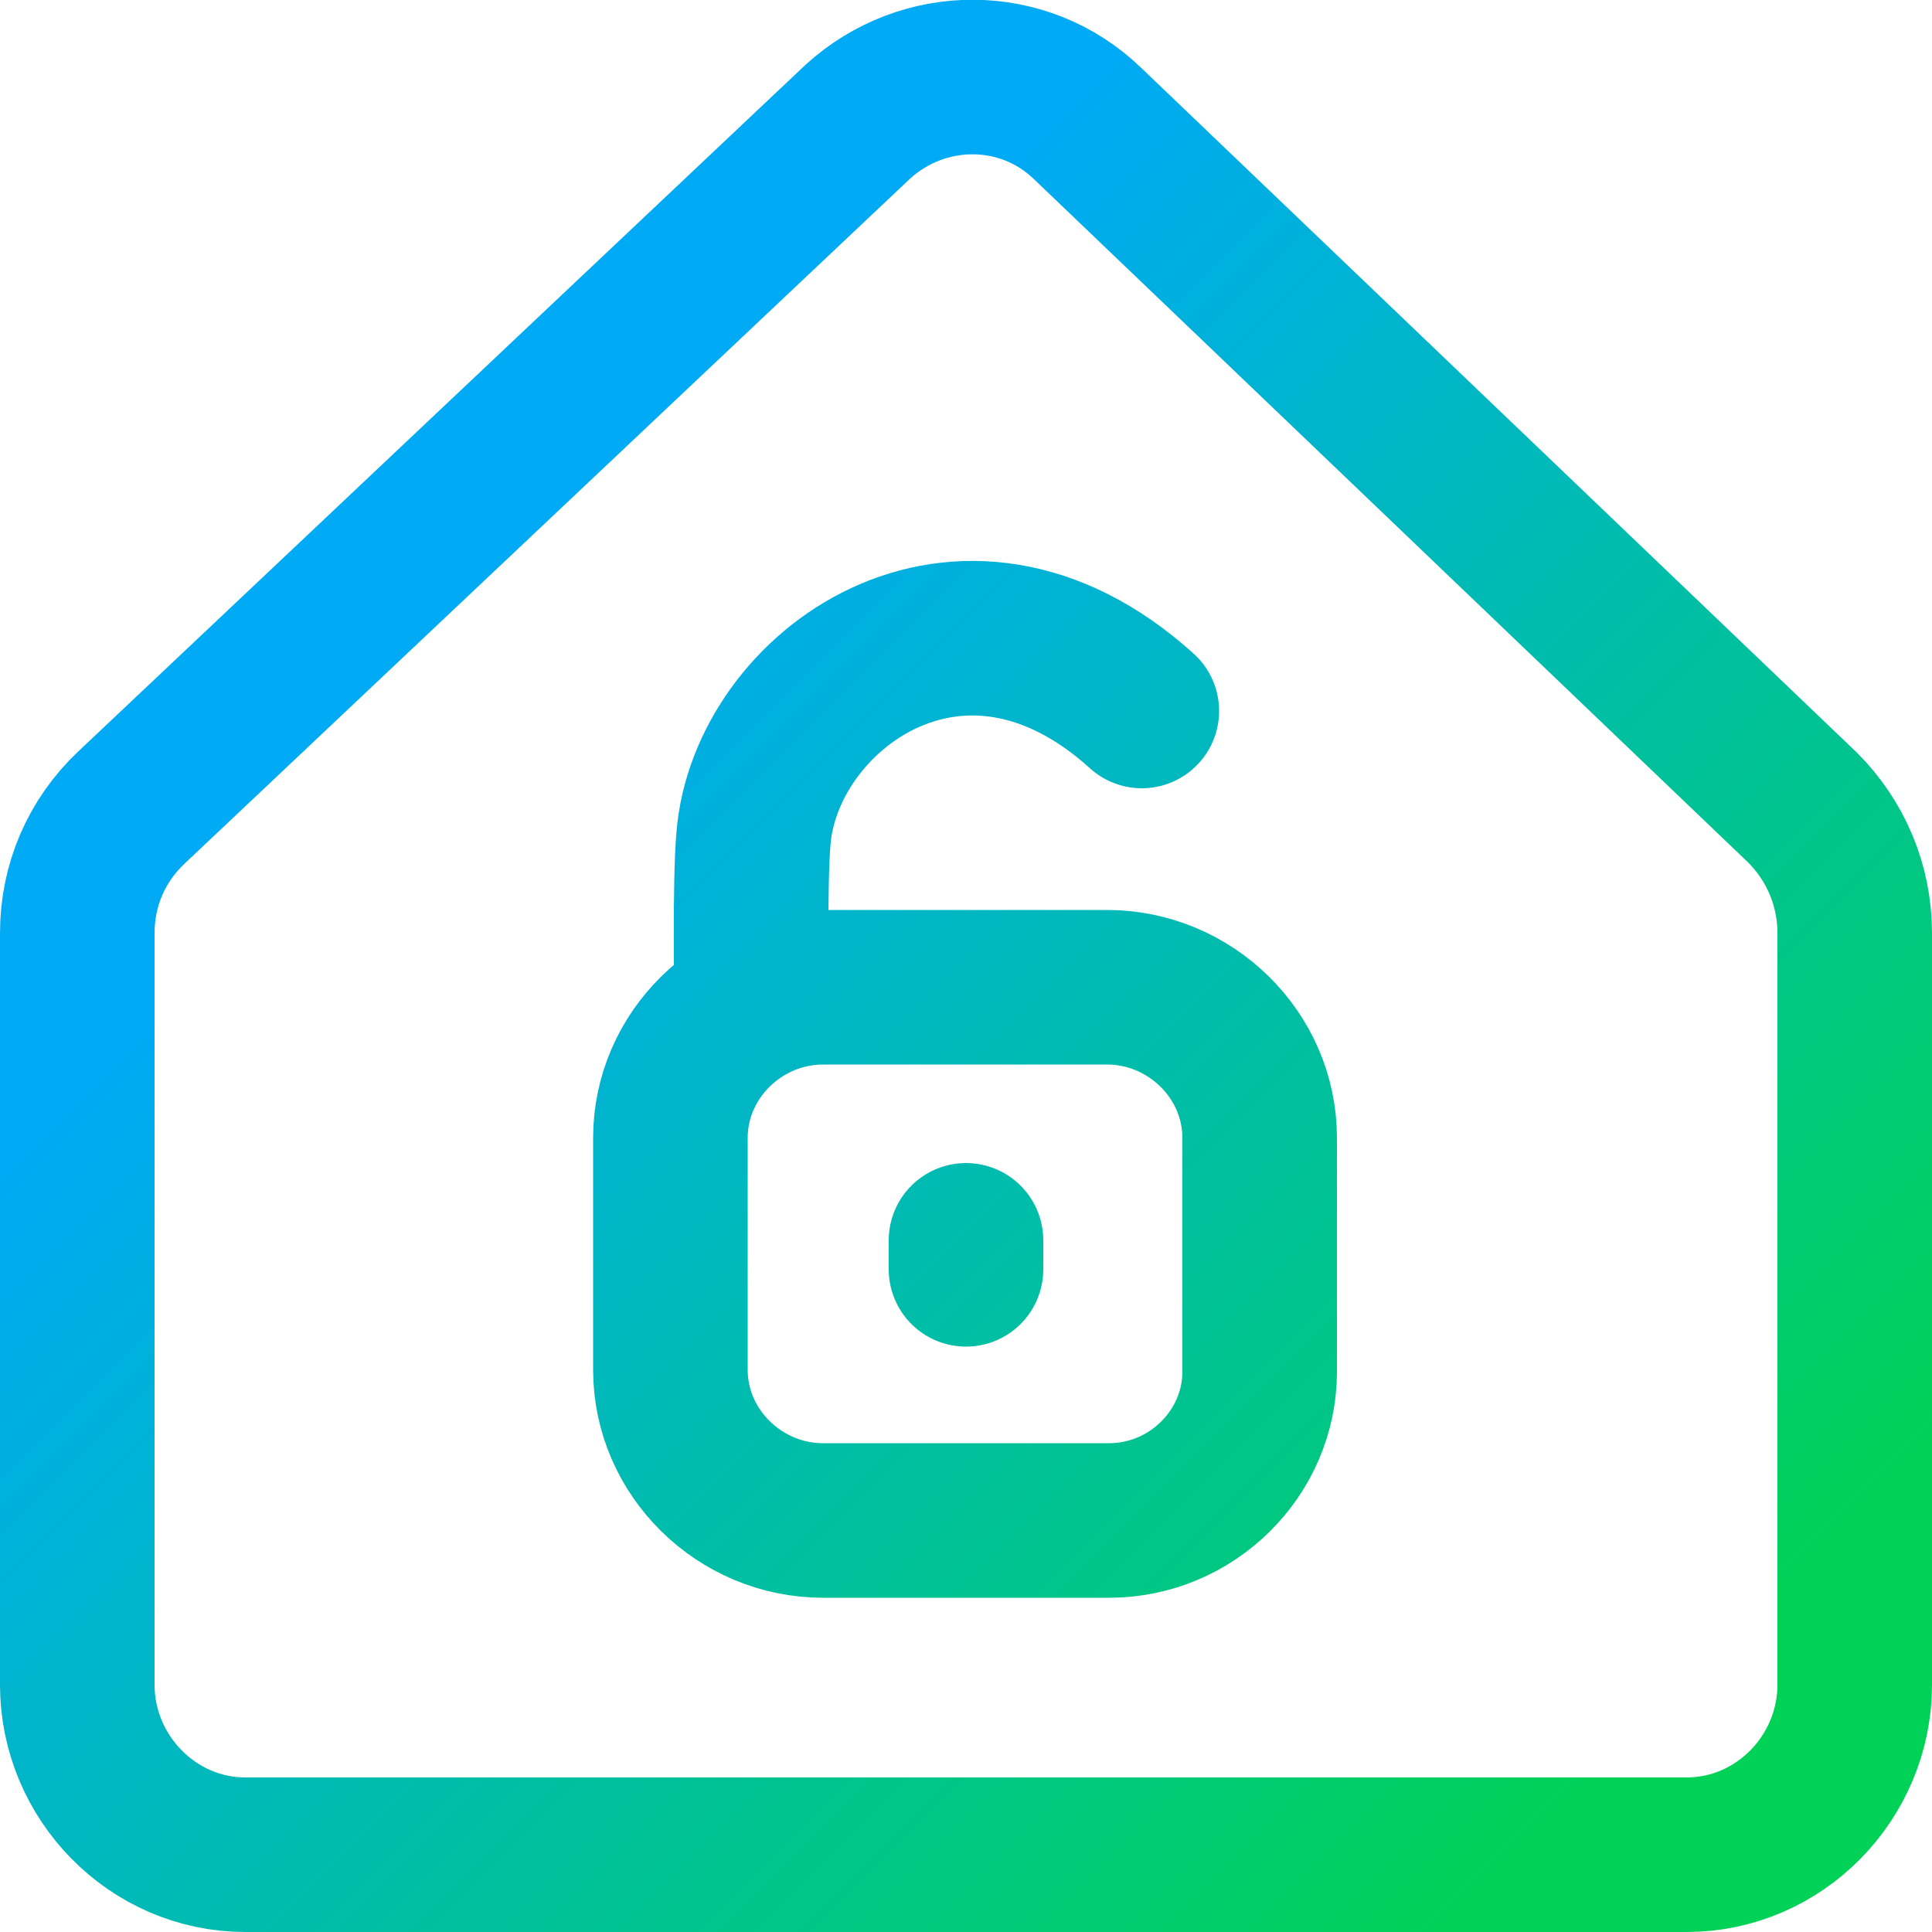
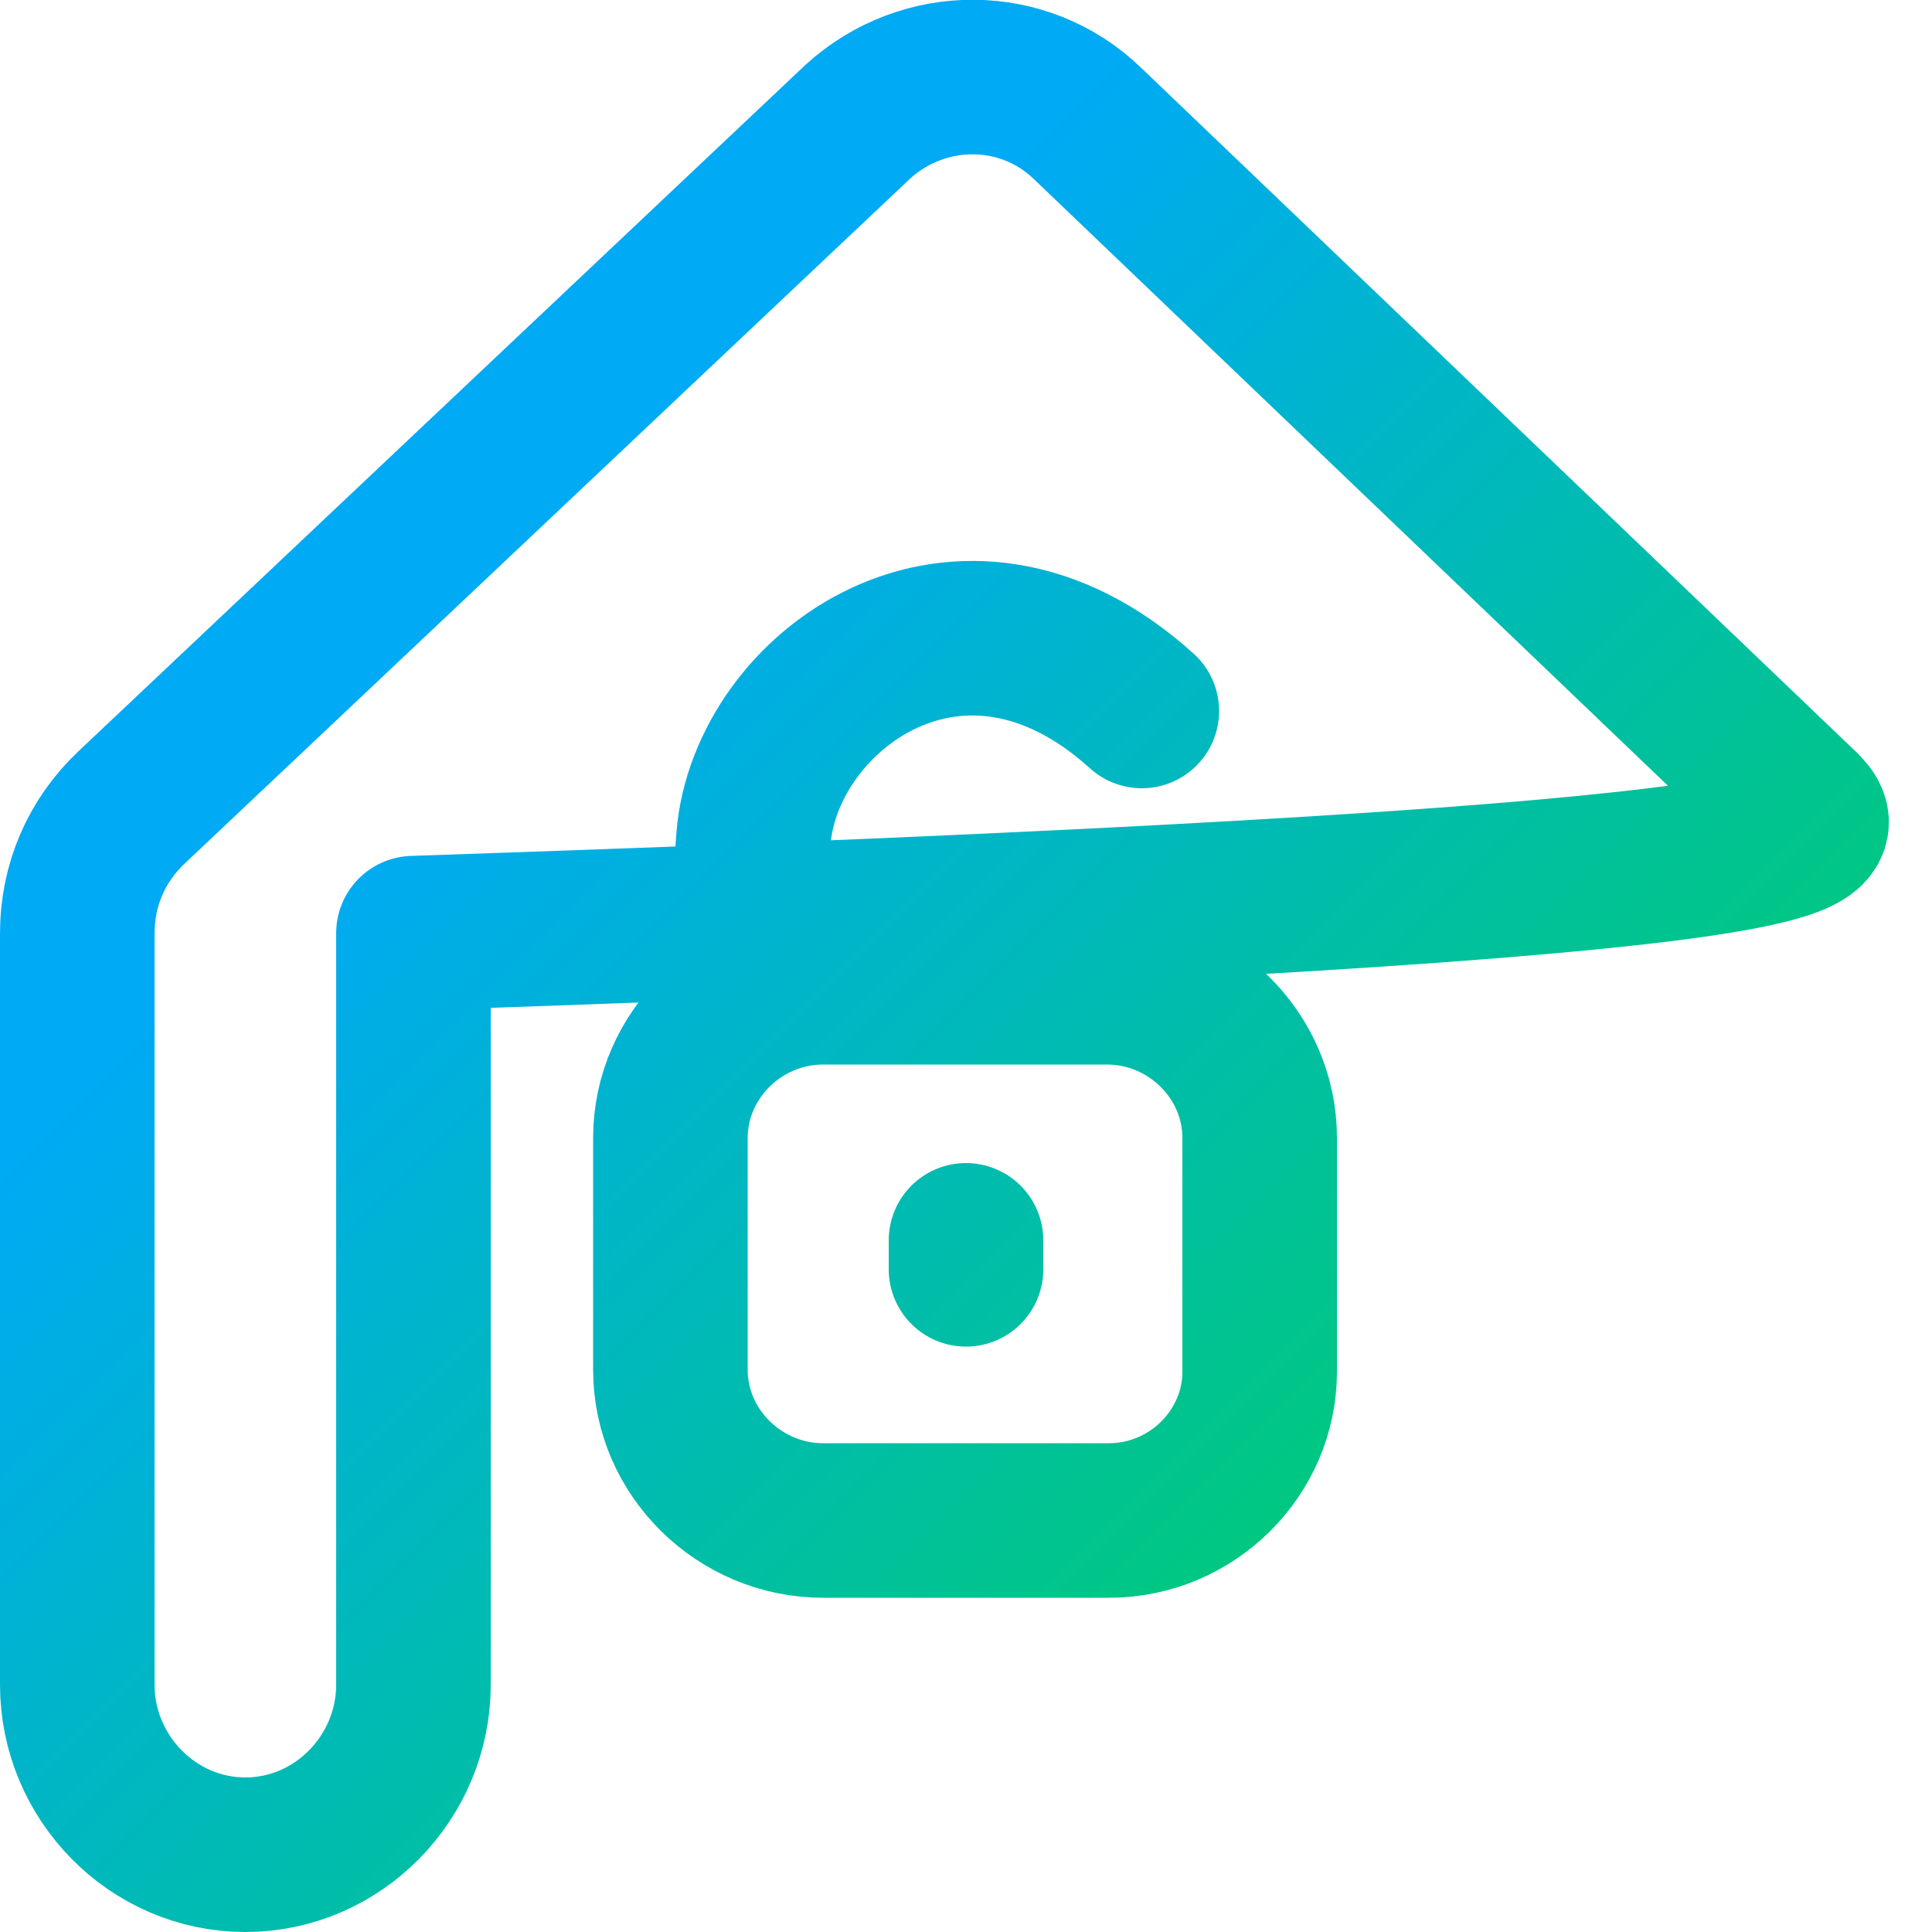
<svg xmlns="http://www.w3.org/2000/svg" version="1.1" x="0px" y="0px" viewBox="0 0 100 100" style="enable-background:new 0 0 100 100;" xml:space="preserve">
  <style type="text/css">
	.st0{display:none;}
	.st1{display:inline;}
	.st2{fill:none;stroke:#D1D3D4;stroke-width:0.35;stroke-miterlimit:10;}
	.st3{fill:none;stroke:url(#SVGID_1_);stroke-width:8;stroke-linecap:round;stroke-linejoin:round;stroke-miterlimit:10;}
</style>
  <g id="grid_-_does_not_print" class="st0">
    <g class="st1">
      <rect x="0" class="st2" width="100" height="100" />
      <line class="st2" x1="7.1" y1="0" x2="7.1" y2="100" />
      <line class="st2" x1="14.3" y1="0" x2="14.3" y2="100" />
      <line class="st2" x1="21.4" y1="0" x2="21.4" y2="100" />
-       <line class="st2" x1="28.6" y1="0" x2="28.6" y2="100" />
      <line class="st2" x1="35.7" y1="0" x2="35.7" y2="100" />
      <line class="st2" x1="42.9" y1="0" x2="42.9" y2="100" />
      <line class="st2" x1="50" y1="0" x2="50" y2="100" />
      <line class="st2" x1="57.1" y1="0" x2="57.1" y2="100" />
      <line class="st2" x1="64.3" y1="0" x2="64.3" y2="100" />
      <line class="st2" x1="71.4" y1="0" x2="71.4" y2="100" />
      <line class="st2" x1="78.6" y1="0" x2="78.6" y2="100" />
      <line class="st2" x1="85.7" y1="0" x2="85.7" y2="100" />
      <line class="st2" x1="92.9" y1="0" x2="92.9" y2="100" />
      <line class="st2" x1="100" y1="7.1" x2="0" y2="7.1" />
      <line class="st2" x1="100" y1="14.3" x2="0" y2="14.3" />
      <line class="st2" x1="100" y1="21.4" x2="0" y2="21.4" />
      <line class="st2" x1="100" y1="28.6" x2="0" y2="28.6" />
      <line class="st2" x1="100" y1="35.7" x2="0" y2="35.7" />
      <line class="st2" x1="100" y1="42.9" x2="0" y2="42.9" />
      <line class="st2" x1="100" y1="50" x2="0" y2="50" />
      <line class="st2" x1="100" y1="57.1" x2="0" y2="57.1" />
      <line class="st2" x1="100" y1="64.3" x2="0" y2="64.3" />
      <line class="st2" x1="100" y1="71.4" x2="0" y2="71.4" />
-       <line class="st2" x1="100" y1="78.6" x2="0" y2="78.6" />
-       <line class="st2" x1="100" y1="85.7" x2="0" y2="85.7" />
-       <line class="st2" x1="100" y1="92.9" x2="0" y2="92.9" />
    </g>
  </g>
  <g id="final_icon">
    <linearGradient id="SVGID_1_" gradientUnits="userSpaceOnUse" x1="12.609" y1="30.324" x2="87.404" y2="105.119">
      <stop offset="0.12" style="stop-color:#00AAF4" />
      <stop offset="0.88" style="stop-color:#00D258" />
    </linearGradient>
-     <path class="st3" d="M57.4,78.7H42.6c-4.3,0-7.9-3.5-7.9-7.8V58.9c0-4.3,3.6-7.8,7.9-7.8h14.7c4.3,0,7.9,3.5,7.9,7.8V71   C65.2,75.2,61.7,78.7,57.4,78.7z M93.3,41.8l-37-35.4C53,3.2,47.8,3.2,44.4,6.3L6.8,41.8C5,43.5,4,45.8,4,48.3v38.9   C4,92,7.9,96,12.7,96h74.6c4.8,0,8.7-4,8.7-8.8V48.3C96,45.8,95,43.5,93.3,41.8z M50,64.2v1.5 M59.1,36.8c-9.4-8.5-19.5-1-20.1,6.6   c-0.2,2.2-0.1,8.3-0.1,8.3" />
+     <path class="st3" d="M57.4,78.7H42.6c-4.3,0-7.9-3.5-7.9-7.8V58.9c0-4.3,3.6-7.8,7.9-7.8h14.7c4.3,0,7.9,3.5,7.9,7.8V71   C65.2,75.2,61.7,78.7,57.4,78.7z M93.3,41.8l-37-35.4C53,3.2,47.8,3.2,44.4,6.3L6.8,41.8C5,43.5,4,45.8,4,48.3v38.9   C4,92,7.9,96,12.7,96c4.8,0,8.7-4,8.7-8.8V48.3C96,45.8,95,43.5,93.3,41.8z M50,64.2v1.5 M59.1,36.8c-9.4-8.5-19.5-1-20.1,6.6   c-0.2,2.2-0.1,8.3-0.1,8.3" />
  </g>
</svg>